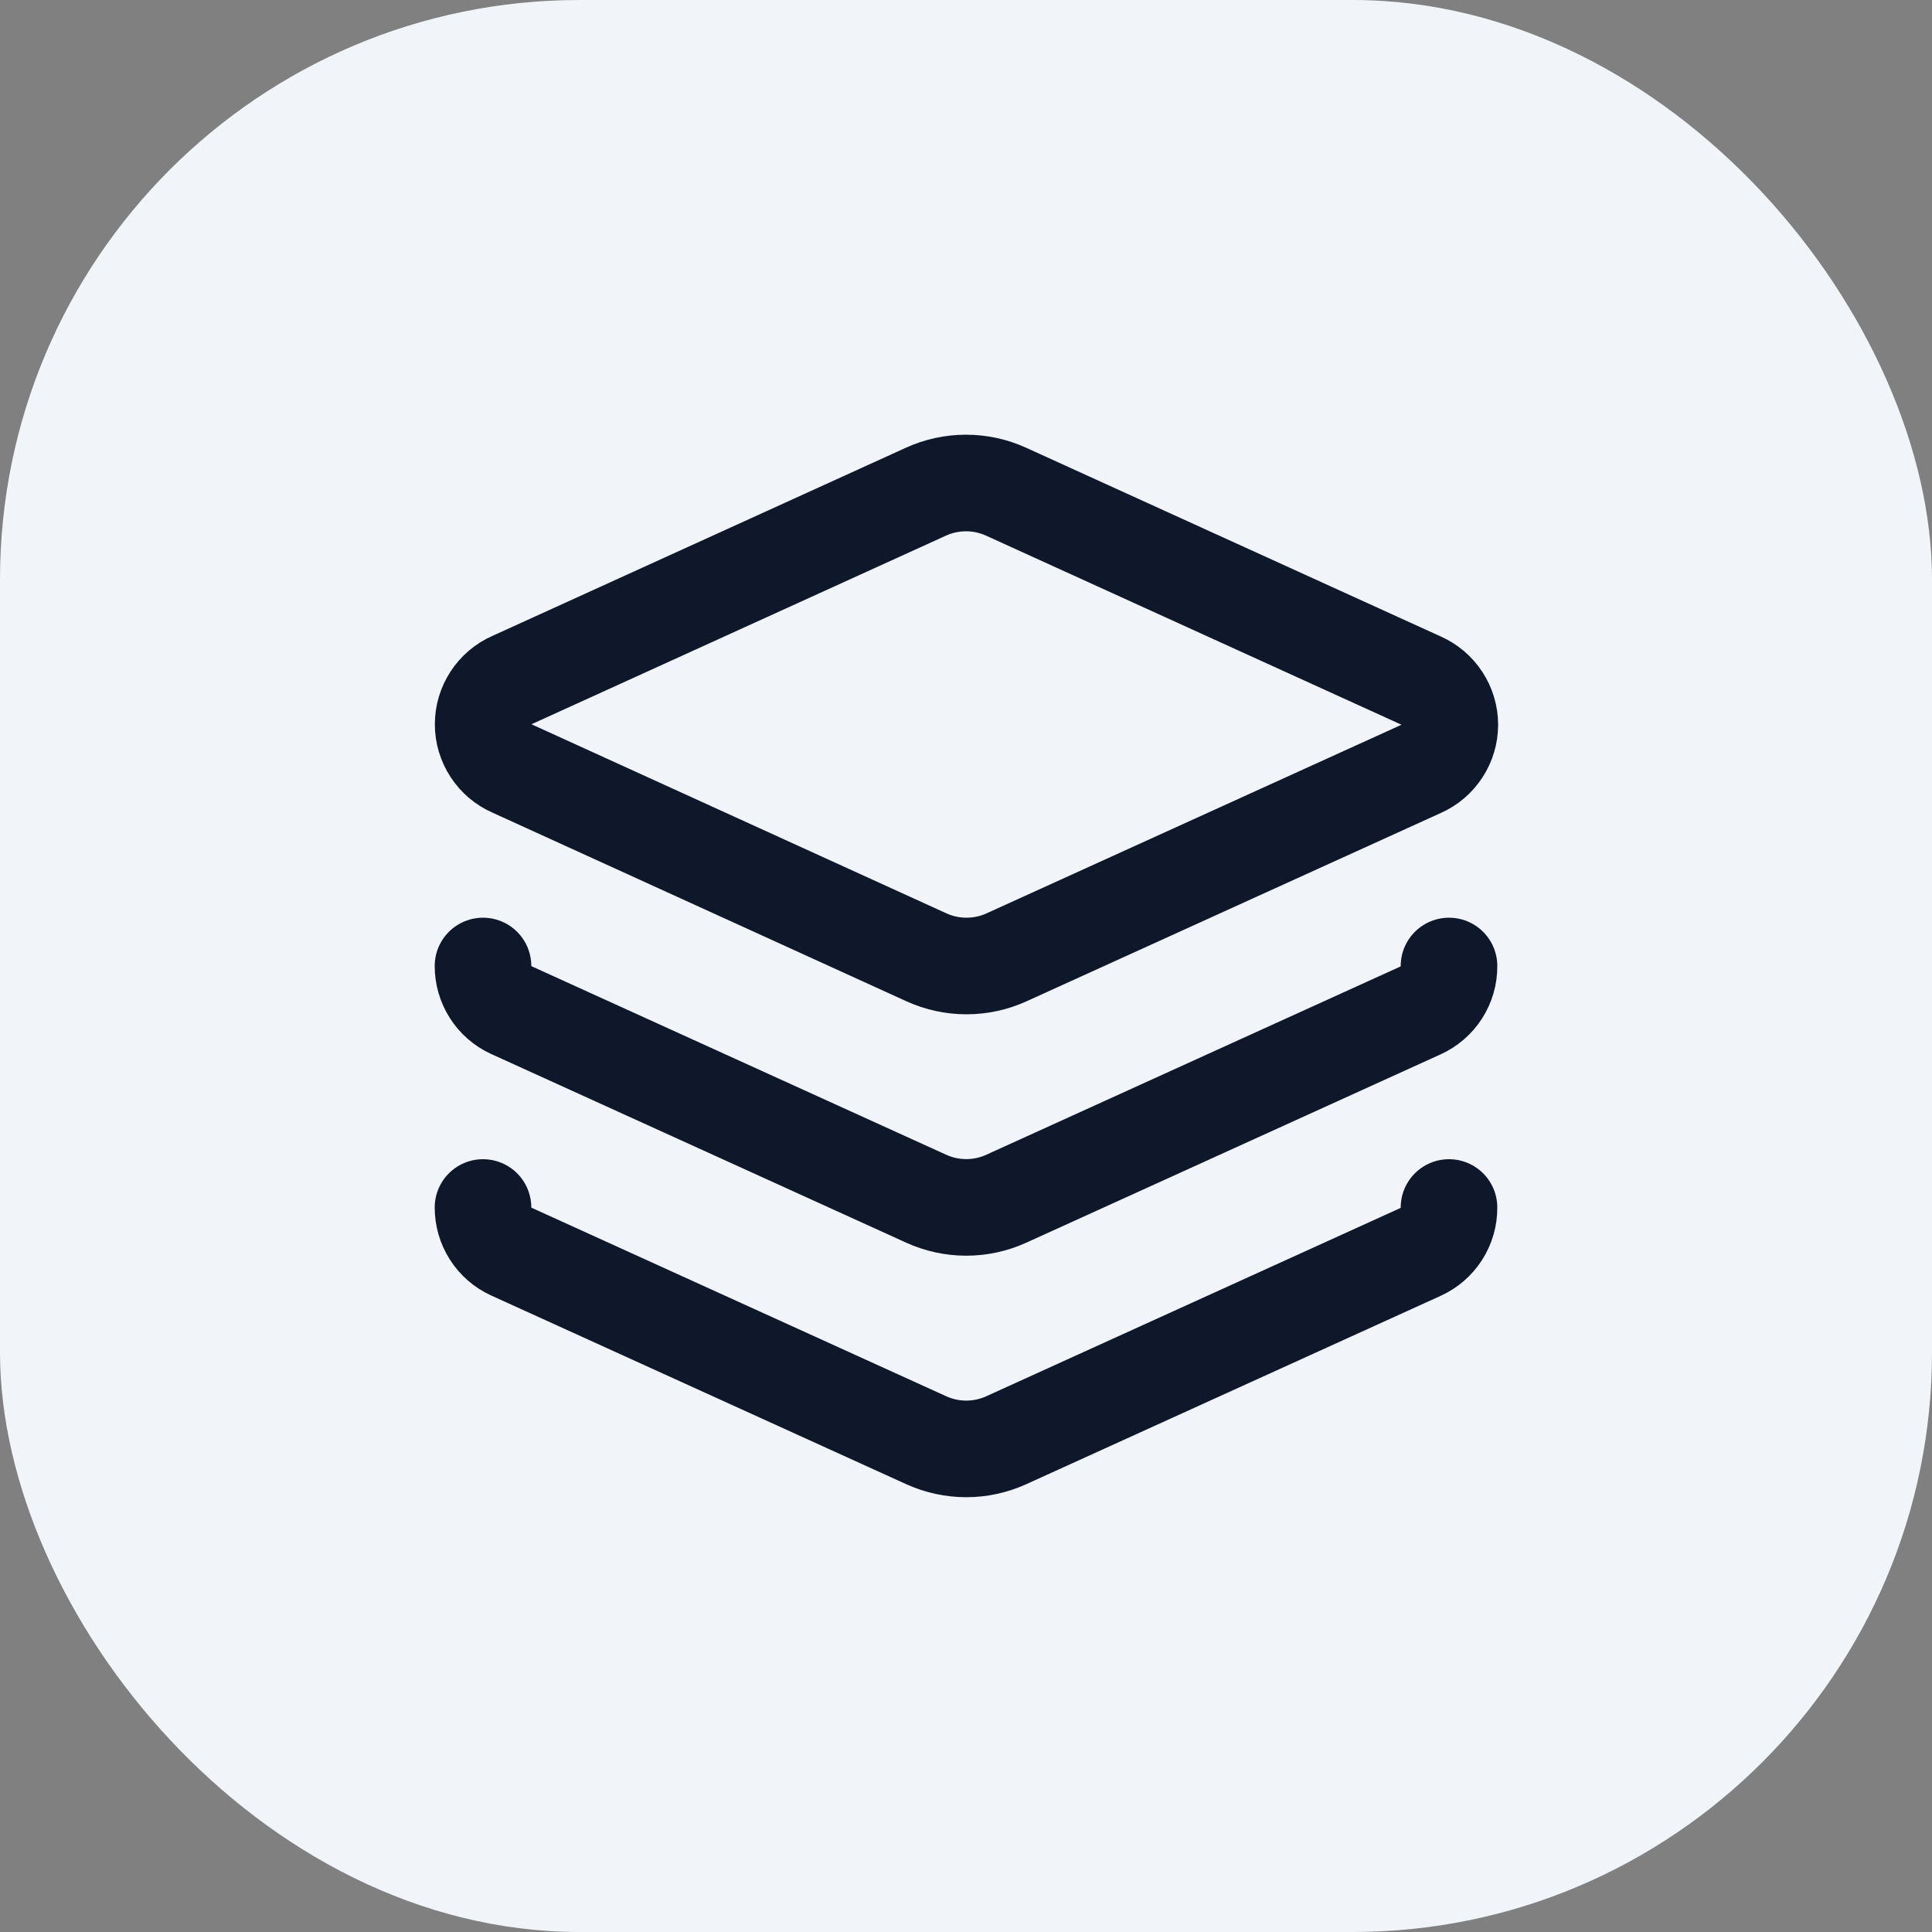
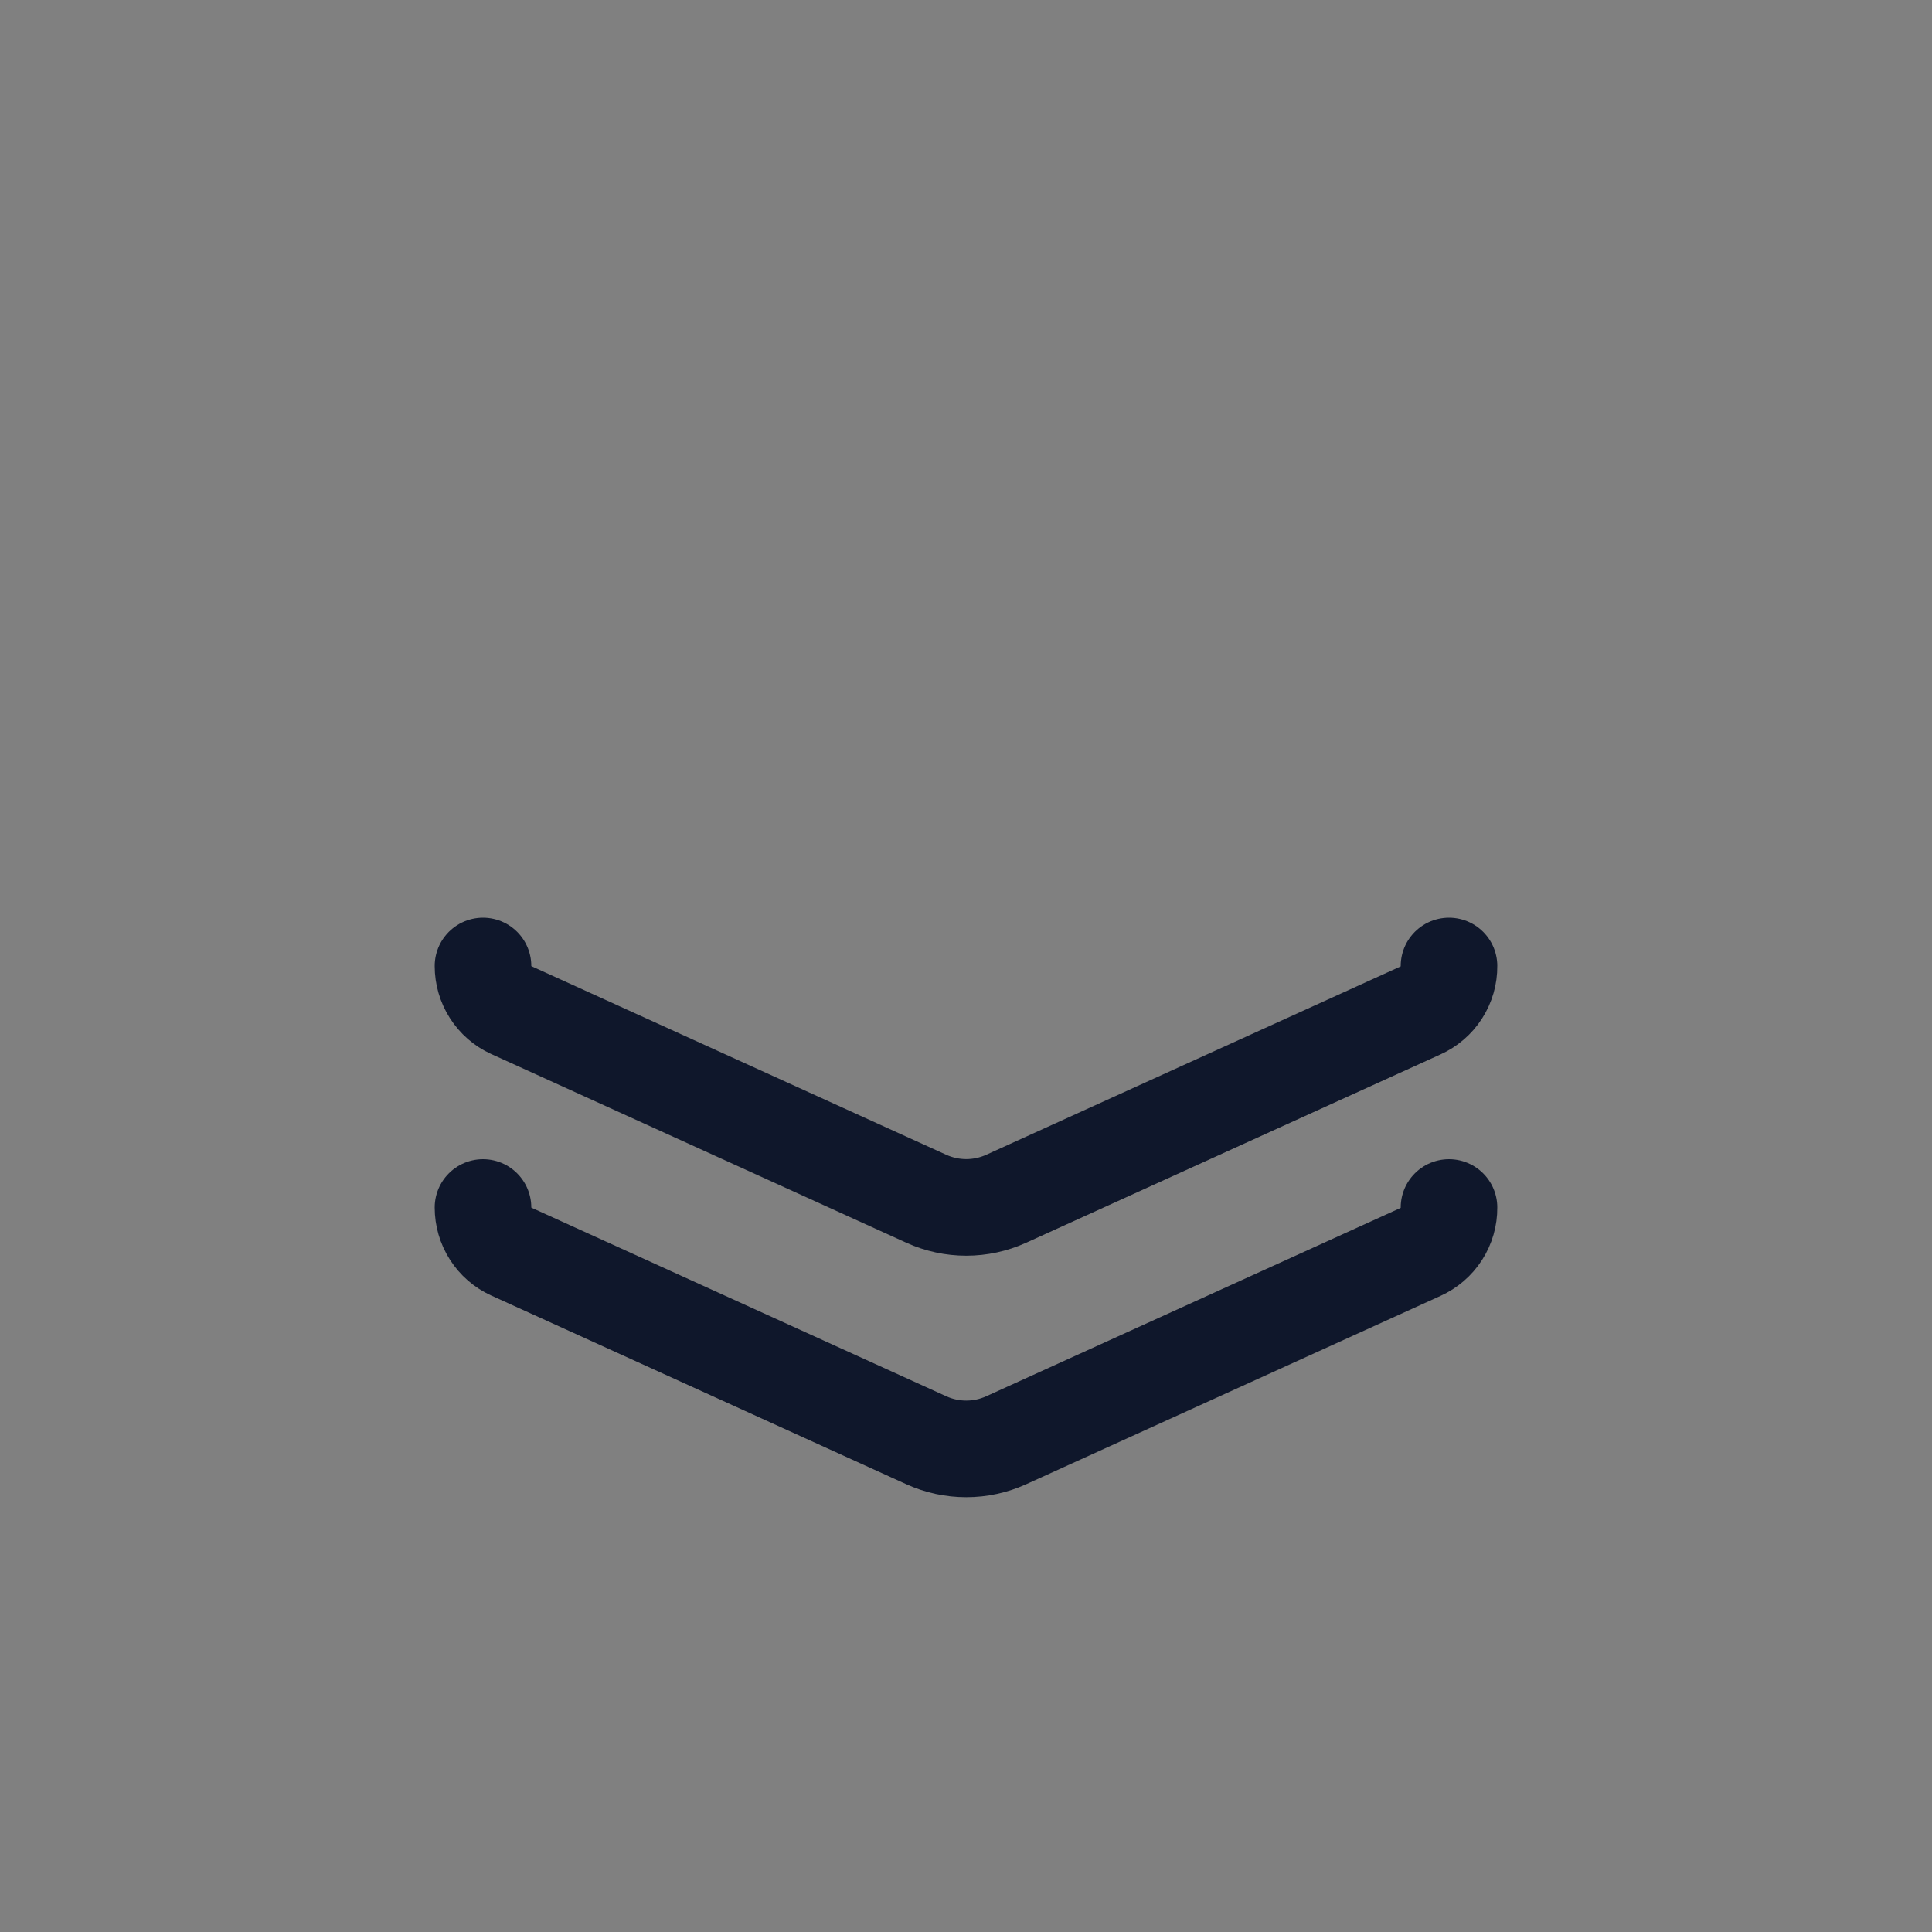
<svg xmlns="http://www.w3.org/2000/svg" width="40" height="40" viewBox="0 0 40 40" fill="none">
  <rect x="0" y="0" width="40" height="40" fill="#808080" stroke="none" />
-   <rect width="40" height="40" rx="12" fill="#F1F5F9" />
-   <path d="M20.83 10.18C20.569 10.061 20.286 10 20 10C19.714 10 19.43 10.061 19.17 10.18L10.6 14.08C10.422 14.158 10.272 14.286 10.166 14.449C10.06 14.611 10.003 14.801 10.003 14.995C10.003 15.189 10.06 15.379 10.166 15.541C10.272 15.704 10.422 15.832 10.6 15.91L19.18 19.82C19.441 19.939 19.724 20 20.01 20C20.296 20 20.579 19.939 20.84 19.82L29.42 15.92C29.597 15.842 29.748 15.714 29.854 15.551C29.96 15.389 30.017 15.199 30.017 15.005C30.017 14.811 29.96 14.621 29.854 14.459C29.748 14.296 29.597 14.168 29.42 14.09L20.83 10.18Z" stroke="#0F172B" stroke-width="2" stroke-linecap="round" stroke-linejoin="round" />
  <path d="M10 20C10 20.191 10.054 20.379 10.157 20.54C10.259 20.701 10.406 20.83 10.58 20.91L19.18 24.82C19.439 24.937 19.721 24.998 20.005 24.998C20.29 24.998 20.571 24.937 20.83 24.82L29.41 20.92C29.587 20.84 29.737 20.711 29.842 20.548C29.947 20.384 30.002 20.194 30 20" stroke="#0F172B" stroke-width="2" stroke-linecap="round" stroke-linejoin="round" />
  <path d="M10 25C10 25.191 10.054 25.379 10.157 25.54C10.259 25.701 10.406 25.83 10.58 25.91L19.18 29.82C19.439 29.937 19.721 29.998 20.005 29.998C20.29 29.998 20.571 29.937 20.83 29.82L29.41 25.92C29.587 25.84 29.737 25.711 29.842 25.548C29.947 25.384 30.002 25.194 30 25" stroke="#0F172B" stroke-width="2" stroke-linecap="round" stroke-linejoin="round" />
</svg>